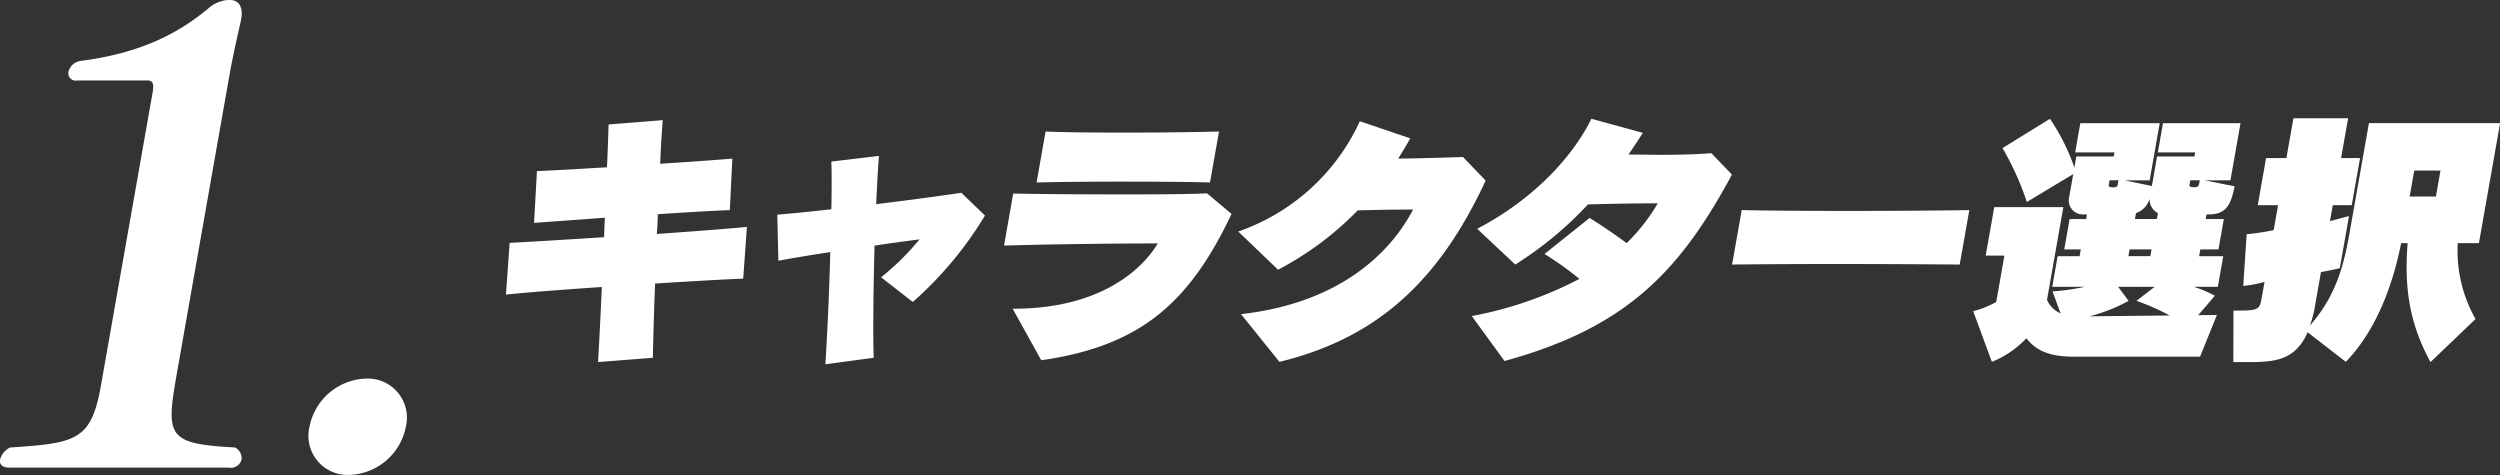
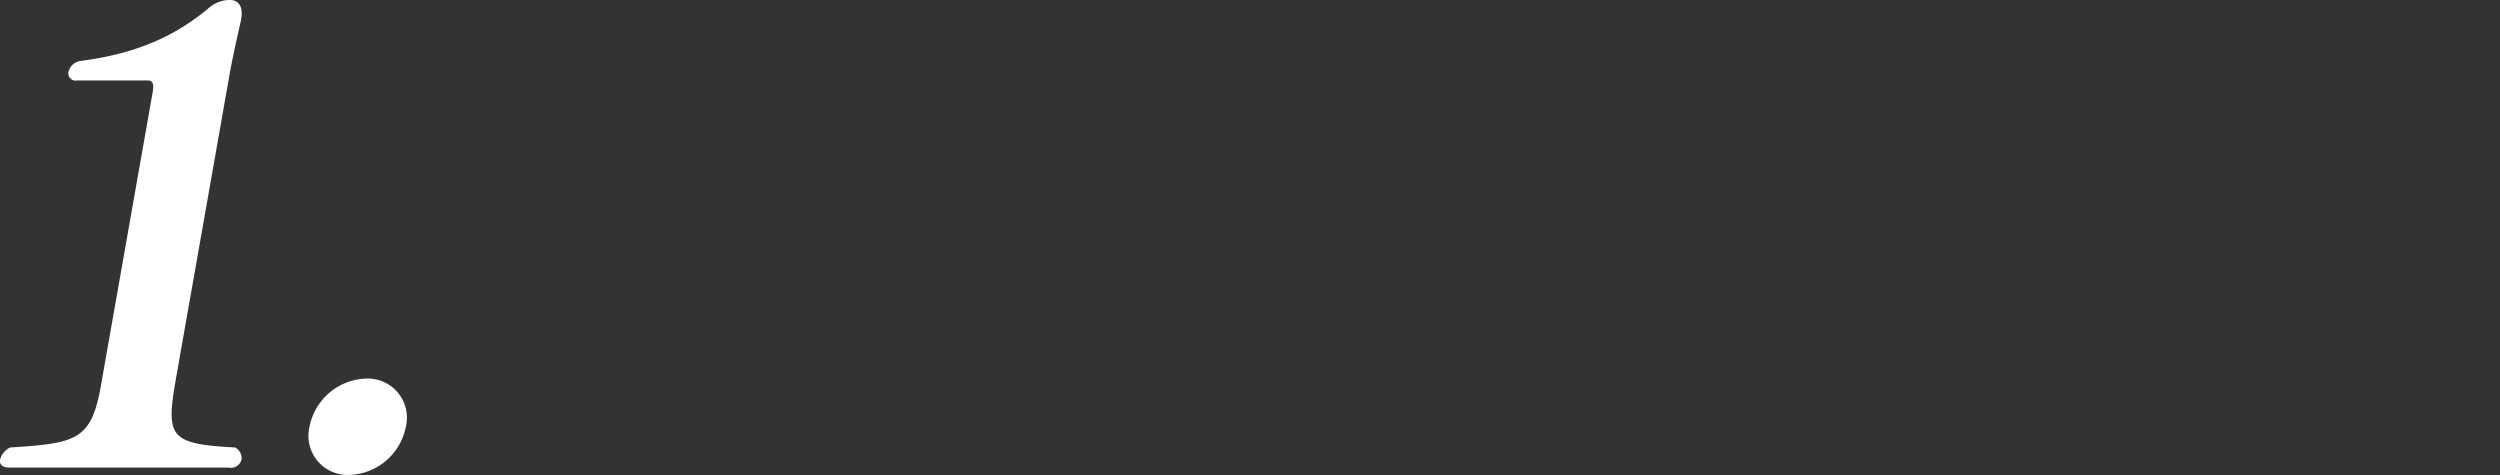
<svg xmlns="http://www.w3.org/2000/svg" id="search_search_heading01_pc.svg" width="295.219" height="56.094" viewBox="0 0 295.219 56.094">
  <rect x="0" y="0" width="295.219" height="56.094" fill="#333333" stroke="none" />
  <defs>
    <style>.cls-1{fill:#fff;fill-rule:evenodd}</style>
  </defs>
  <path id="_1." class="cls-1" d="M120.364 997.344a1.312 1.312 0 001.533-.936 1.44 1.44 0 00-.754-1.441c-8.061-.432-8.2-1.3-6.876-8.784l6.208-35.211c.406-2.3 1.007-4.9 1.333-6.337l.051-.288c.19-1.08-.038-2.232-1.407-2.232a3.906 3.906 0 00-2.481 1.008c-3.291 2.736-7.7 5.256-15.062 6.192a1.718 1.718 0 00-1.452 1.3.867.867 0 001.046 1.008h8.281c.648 0 .788.432.623 1.368l-6.107 34.632c-1.142 6.48-2.862 6.84-10.727 7.344a2.2 2.2 0 00-1.19 1.441c-.089.5.195.936 1.131.936h25.85zm20.936-4.825a4.618 4.618 0 00-4.685-5.688 7.035 7.035 0 00-6.692 5.688 4.62 4.62 0 004.686 5.689 7.034 7.034 0 006.691-5.689z" transform="translate(-93.375 -942.125)" />
-   <path id="キャラクター選択" class="cls-1" d="M170.465 984.375c.064-2.719.147-5.727.267-8.767 4.531-.288 8.538-.512 10.405-.576l.438-6.111c-1.921.192-6.106.511-10.642.832.085-1.024.108-1.7.124-2.336 3.5-.224 6.633-.416 8.5-.48l.3-6.08c-1.948.16-5.091.384-8.522.608.079-2.08.2-3.84.3-5.152l-6.394.512c-.04 1.312-.094 3.072-.188 5.056-3.394.192-6.436.384-8.271.448l-.342 6.112c1.878-.128 4.958-.352 8.363-.608a55.49 55.49 0 00-.087 2.3c-4.888.319-9.285.575-11.158.671l-.438 6.112c1.991-.224 6.5-.576 11.325-.9a726.945 726.945 0 01-.444 8.863zm26.08 0c-.1-3.615-.017-8.607.1-13.247 1.938-.288 3.776-.544 5.313-.736a30.66 30.66 0 01-4.534 4.48l3.742 2.912a43.59 43.59 0 008.521-10.207l-2.79-2.688c-2.136.32-6.072.864-10.06 1.344.112-2.272.207-4.256.333-5.7l-5.623.672c.046 1.376.048 3.36 0 5.632-2.579.288-4.858.512-6.385.64l.128 5.439c1.689-.32 3.863-.672 6.133-1.024a397.35 397.35 0 01-.578 13.247zm40.778-26.718c-2.251.064-6.71.128-11.093.128-3.616 0-7.162-.032-9.385-.128l-1.062 6.016c2.316-.064 6.1-.1 9.873-.1 4.191 0 8.409.032 10.606.1zm-20.988 27.006c11.653-1.663 17.473-6.719 22.472-17.278l-2.9-2.432c-1.713.1-5.462.128-9.558.128-4.927 0-10.361-.032-13.326-.1l-1.084 6.143c5.244-.16 13.676-.256 18.156-.256-1.773 2.976-6.672 7.712-17.039 7.712h-.1zm28.127.192c11.867-2.879 18.991-9.887 24.352-21.406l-2.677-2.784c-2 .064-4.86.16-7.649.192.493-.8.986-1.6 1.415-2.4l-5.948-2.015a24.66 24.66 0 01-14.361 13.023l4.708 4.511a37.257 37.257 0 009.4-7.007c2.443-.064 4.112-.1 6.544-.1-2.842 5.407-8.961 11.071-20.322 12.351zm26.578-.1c14.325-3.935 20.628-10.463 26.858-22.014l-2.434-2.528c-2.076.16-4.1.192-6.017.192-1.312 0-2.586-.032-3.77-.032.6-.864 1.169-1.728 1.7-2.56l-6.074-1.664c-2.438 4.928-7.328 9.792-13.492 12.992l4.5 4.223a42.714 42.714 0 008.58-7.1c2.635-.064 4.695-.128 8.246-.128a22.076 22.076 0 01-3.677 4.7 66.503 66.503 0 00-4.371-2.975l-5.326 4.255a37.8 37.8 0 014.12 2.944 45.052 45.052 0 01-12.709 4.384zm54.887-17.822c-3.627.064-9.232.1-14.64.1-4.7 0-9.241-.032-12.238-.1l-1.135 6.431c2.918-.032 7.307-.064 11.851-.064 5.535 0 11.321.032 15.027.064zm27.25 17.31l1.989-4.927-2.214.032 1.975-2.3a14.491 14.491 0 00-2.5-1.056h2.848l.638-3.616h-2.848l.141-.8h2.144l.633-3.583h-2.144l.1-.544h.256c1.733-.032 2.588-.7 3.051-3.328l-3.524-.7h3.04l1.191-6.751H348.8l-.61 3.455h4.41l-.085.48H348.1l-.615 3.488-3.209-.672h2.944l1.191-6.751h-9.375l-.61 3.455h4.64l-.085.48h-4.416l-.231 1.312a24.183 24.183 0 00-2.888-5.76l-5.6 3.456a33.292 33.292 0 012.876 6.368l5.477-3.3-.468 2.656a1.662 1.662 0 001.643 2.112h.448l-.1.544h-1.952l-.632 3.583h1.951l-.141.8h-2.591l-.638 3.616h3.839a25.613 25.613 0 01-3.807.544l.95 2.592a3.022 3.022 0 01-1.6-1.6l1.93-10.943h-8.159l-1.011 5.727h2.208l-.965 5.472a11.2 11.2 0 01-2.72 1.088l2.208 5.983a11.553 11.553 0 004.075-2.783c1 1.247 2.368 2.175 5.632 2.175h14.879zm-.088-20.542c-.067.384-.148.48-.346.512-.1 0-.2.032-.294.032s-.186-.032-.282-.032c-.154-.032-.271-.1-.243-.256l.1-.544h1.12zm-9.627.16a.368.368 0 01-.222.352 1.263 1.263 0 01-.358.032c-.256 0-.538-.032-.493-.288l.1-.544h1.056zm4.615 4.128h-2.592l.125-.7a2.524 2.524 0 001.611-1.7 1.8 1.8 0 00.98 1.7zm-.773 4.383h-2.592l.141-.8h2.592zm.514 3.616l-2.15 1.664a27.063 27.063 0 013.919 1.728l-9.456.1a20.432 20.432 0 004.609-1.824l-1.242-1.664h4.32zm37.887 3.808a16.317 16.317 0 01-2.1-8.96h2.5l2.5-14.174h-15.489l-2.286 12.958c-.587 3.328-1.453 7.328-4.683 10.944a13.273 13.273 0 00.649-2.592l.655-3.712c.465-.1 1.886-.352 2.229-.48l1.084-6.143s-1.342.352-2.251.608l.333-1.888h2.24l.982-5.568h-2.24l.83-4.7H364.2l-.83 4.7h-2.4l-.983 5.568h2.4l-.519 2.944a28.071 28.071 0 01-3.189.48l-.406 6.111a14.469 14.469 0 002.517-.48l-.317 1.792c-.276 1.568-.378 1.6-3.354 1.6l-.016 6.079h1.727c3.264 0 5.576-.224 7.053-3.519l4.5 3.487c3.712-3.807 5.622-9.375 6.537-14.015h.768c-.425 5.312.237 9.536 2.7 14.047zm-4.679-14.463h-3.1l.542-3.072h3.1z" transform="translate(-93.375 -942.125)" />
</svg>